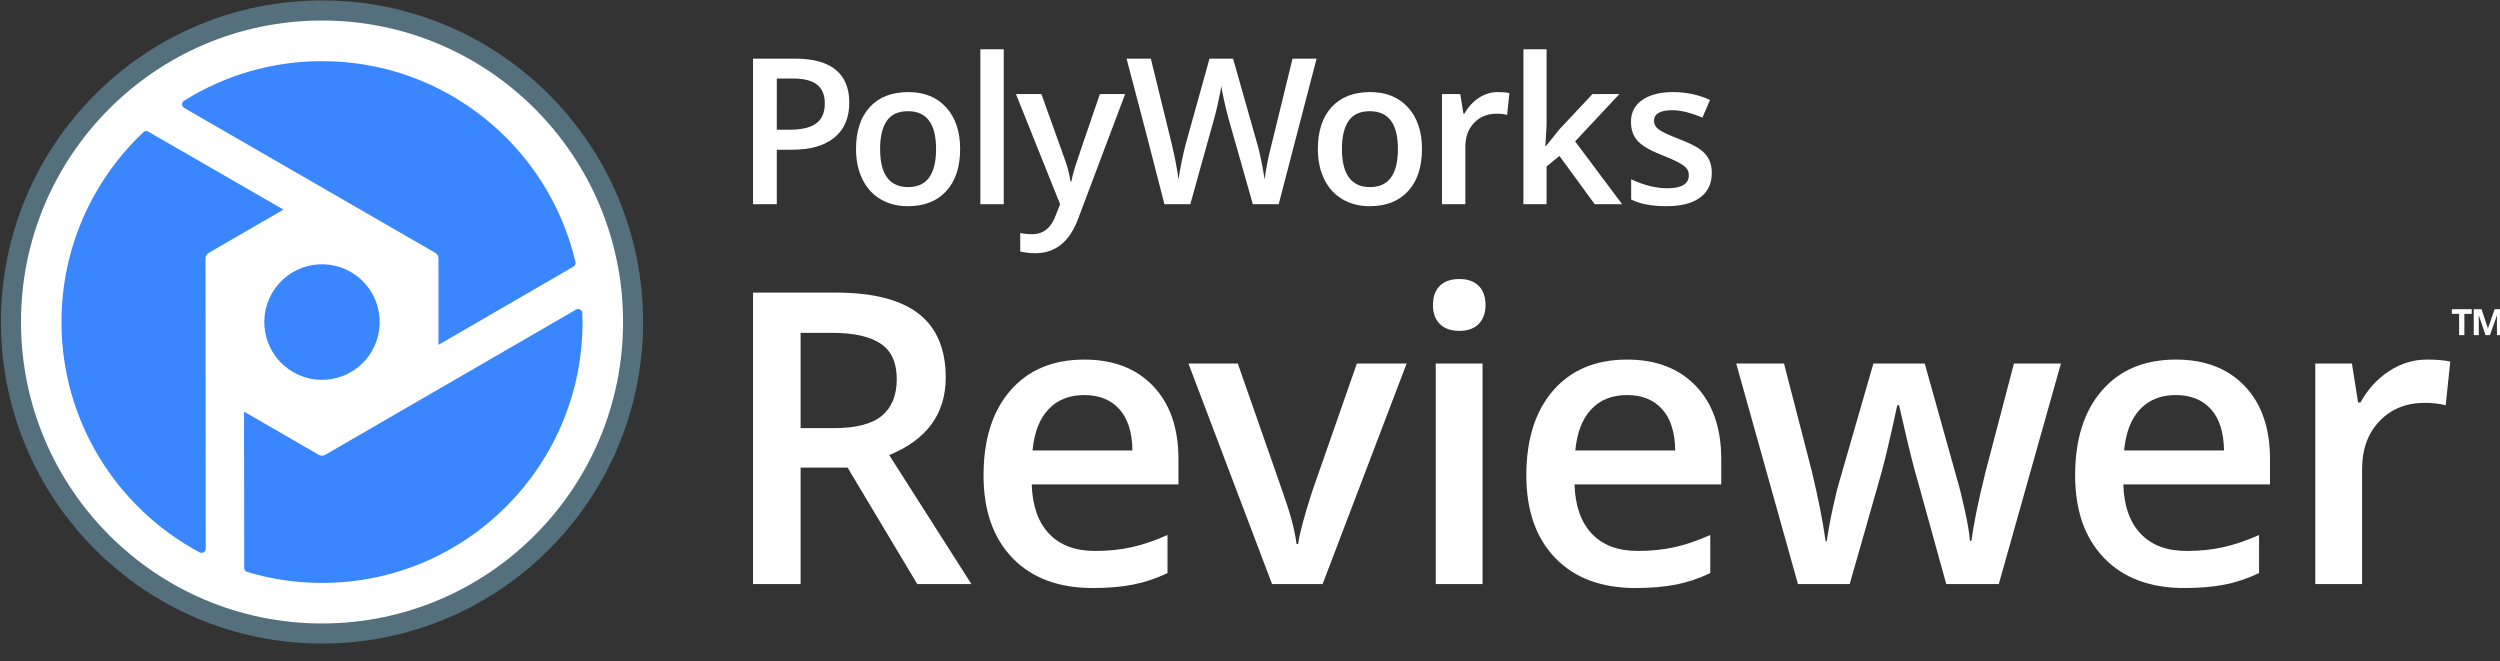
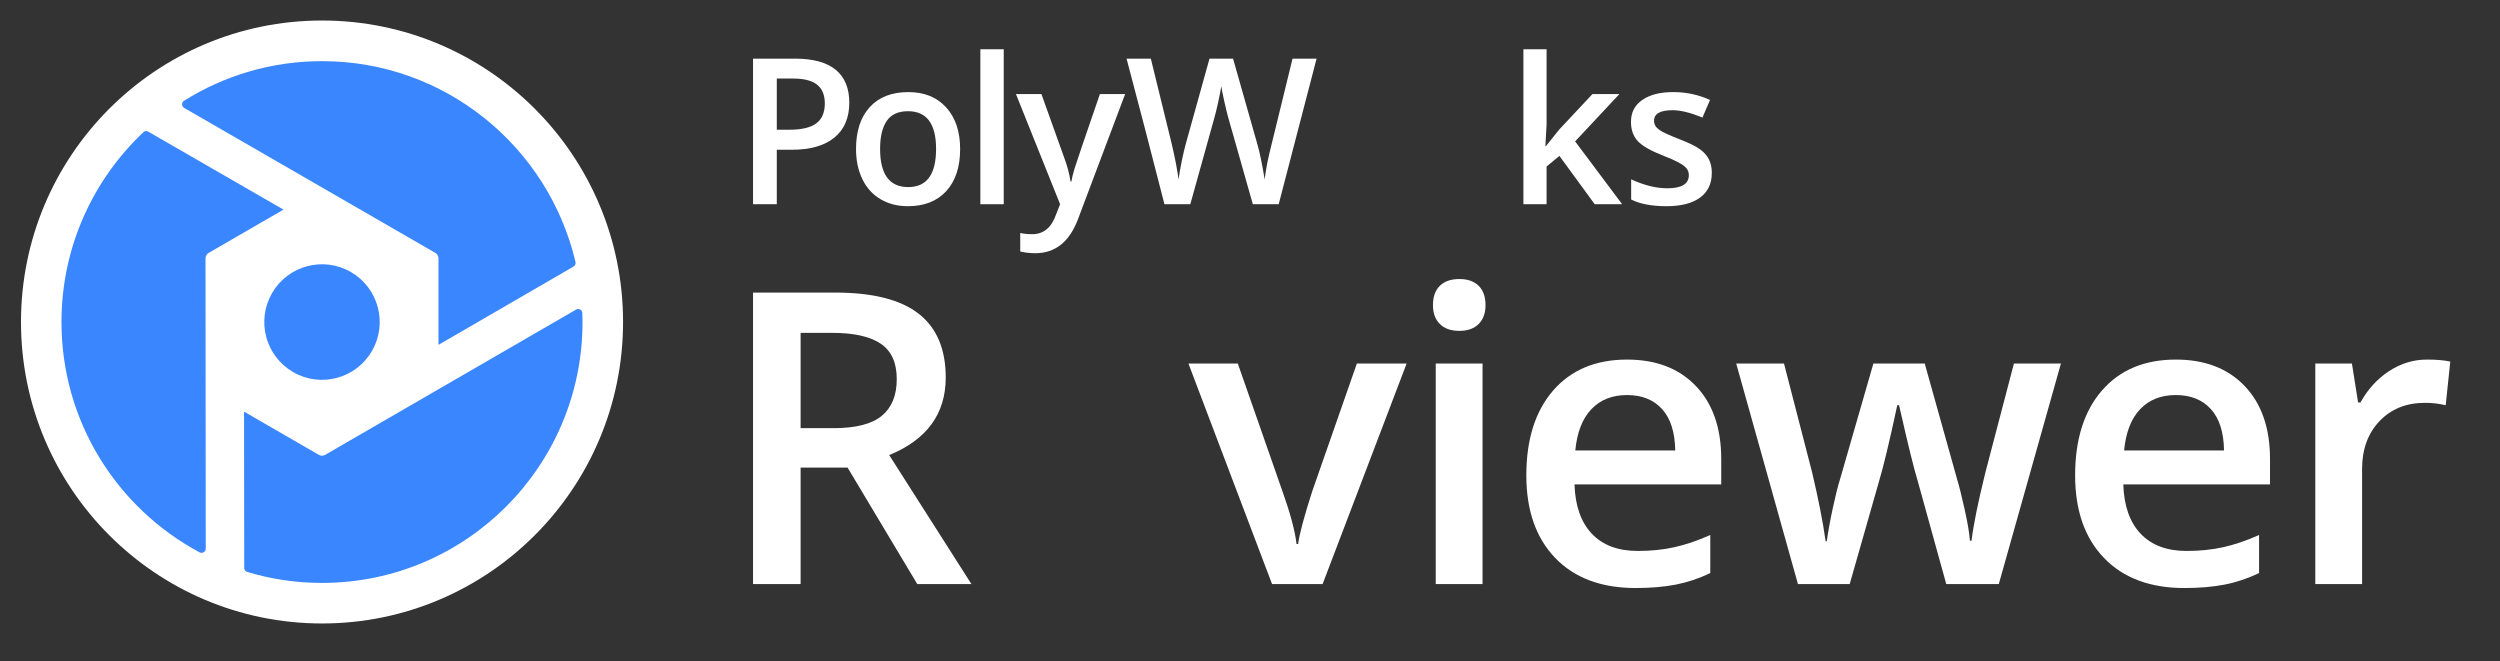
<svg xmlns="http://www.w3.org/2000/svg" width="242" height="64" viewBox="0 0 242 64" fill="none">
  <rect x="0" y="0" width="242" height="64" fill="#333333" stroke="none" />
  <g clip-path="url(#clip0_402_909)">
-     <path d="M0.092 31.169C0.092 48.361 14.006 62.295 31.174 62.295C48.337 62.297 62.252 48.361 62.251 31.17C62.253 13.979 48.337 0.042 31.174 0.042C14.005 0.042 0.092 13.979 0.092 31.169Z" fill="#55707D" />
    <path d="M31.174 1.986C47.262 1.987 60.312 15.053 60.313 31.169C60.311 47.283 47.264 60.349 31.173 60.352C15.08 60.35 2.032 47.283 2.032 31.169C2.032 15.053 15.079 1.988 31.174 1.986Z" fill="white" />
    <path d="M28.377 36.019C25.705 34.474 24.79 31.054 26.331 28.377C27.874 25.702 31.29 24.786 33.963 26.331C36.635 27.875 37.549 31.296 36.008 33.971C34.464 36.649 31.047 37.564 28.377 36.019Z" fill="#3A86FF" />
    <path d="M17.68 9.887C17.569 10.082 17.634 10.331 17.828 10.446L42.163 24.492C42.318 24.583 42.444 24.803 42.444 24.982V33.381L55.547 25.785C55.675 25.696 55.742 25.538 55.713 25.377C53.096 14.225 43.104 5.919 31.17 5.919C26.257 5.919 21.677 7.331 17.8 9.763C17.755 9.796 17.711 9.835 17.68 9.887Z" fill="#3A86FF" />
    <path d="M19.315 53.465C19.372 53.496 19.437 53.513 19.507 53.513C19.731 53.513 19.914 53.331 19.916 53.106L19.894 24.982C19.894 24.803 20.022 24.584 20.177 24.492L27.441 20.291L14.32 12.726C14.195 12.667 14.047 12.677 13.926 12.754C9.022 17.361 5.951 23.906 5.951 31.173C5.951 40.829 11.364 49.216 19.316 53.465H19.315Z" fill="#3A86FF" />
    <path d="M56.321 30.119C56.208 29.924 55.96 29.856 55.765 29.967L31.451 44.043C31.296 44.133 31.044 44.133 30.887 44.043L23.623 39.847L23.641 55.008C23.655 55.172 23.769 55.32 23.939 55.369C26.229 56.055 28.656 56.427 31.17 56.427C45.098 56.426 56.389 45.121 56.389 31.174C56.389 30.862 56.378 30.553 56.366 30.244C56.357 30.202 56.345 30.159 56.321 30.119Z" fill="#3A86FF" />
    <path d="M77.499 45.266V56.536H72.894V28.322H80.852C84.487 28.322 87.18 29.005 88.927 30.368C90.674 31.732 91.547 33.791 91.547 36.543C91.547 40.055 89.723 42.558 86.074 44.051L94.033 56.536H88.791L82.047 45.266H77.499ZM77.499 41.445H80.697C82.843 41.445 84.398 41.047 85.361 40.249C86.326 39.45 86.806 38.268 86.806 36.697C86.806 35.102 86.286 33.958 85.246 33.263C84.206 32.568 82.637 32.22 80.544 32.22H77.499V41.445H77.499Z" fill="white" />
-     <path d="M105.787 56.921C102.473 56.921 99.881 55.953 98.011 54.017C96.143 52.082 95.207 49.414 95.207 46.019C95.207 42.532 96.076 39.792 97.809 37.797C99.543 35.804 101.926 34.807 104.959 34.807C107.772 34.807 109.995 35.662 111.626 37.373C113.258 39.084 114.073 41.438 114.073 44.436V46.887H99.871C99.936 48.959 100.495 50.55 101.548 51.663C102.601 52.776 104.085 53.332 105.999 53.332C107.259 53.332 108.431 53.214 109.517 52.975C110.601 52.738 111.768 52.342 113.014 51.788V55.474C111.909 56.002 110.792 56.374 109.661 56.593C108.53 56.812 107.24 56.921 105.787 56.921ZM104.959 38.241C103.52 38.241 102.368 38.698 101.5 39.612C100.632 40.525 100.115 41.857 99.949 43.605H109.621C109.595 41.843 109.172 40.508 108.35 39.602C107.527 38.694 106.398 38.241 104.959 38.241Z" fill="white" />
    <path d="M123.135 56.536L115.042 35.192H119.82L124.156 47.599C124.901 49.684 125.351 51.37 125.505 52.656H125.66C125.775 51.731 126.225 50.045 127.009 47.599L131.344 35.192H136.161L128.029 56.536H123.135Z" fill="white" />
    <path d="M138.711 29.539C138.711 28.727 138.932 28.104 139.377 27.666C139.819 27.23 140.452 27.01 141.275 27.01C142.071 27.01 142.691 27.23 143.134 27.666C143.577 28.104 143.799 28.727 143.799 29.539C143.799 30.311 143.577 30.918 143.134 31.362C142.691 31.806 142.071 32.028 141.275 32.028C140.452 32.028 139.819 31.806 139.377 31.362C138.932 30.918 138.711 30.311 138.711 29.539ZM143.51 56.536H138.98V35.192H143.51V56.536Z" fill="white" />
    <path d="M158.329 56.921C155.014 56.921 152.422 55.953 150.553 54.017C148.684 52.082 147.749 49.414 147.749 46.019C147.749 42.532 148.616 39.792 150.35 37.797C152.085 35.804 154.467 34.807 157.5 34.807C160.313 34.807 162.535 35.662 164.167 37.373C165.799 39.084 166.615 41.438 166.615 44.436V46.887H152.412C152.477 48.959 153.035 50.55 154.089 51.663C155.142 52.776 156.625 53.332 158.54 53.332C159.8 53.332 160.971 53.214 162.057 52.975C163.143 52.738 164.309 52.342 165.555 51.788V55.474C164.45 56.002 163.332 56.374 162.202 56.593C161.071 56.812 159.779 56.921 158.329 56.921ZM157.5 38.241C156.061 38.241 154.908 38.698 154.041 39.612C153.173 40.525 152.656 41.857 152.49 43.605H162.163C162.136 41.843 161.713 40.508 160.891 39.602C160.069 38.694 158.939 38.241 157.5 38.241Z" fill="white" />
    <path d="M188.397 56.536L185.641 46.578C185.307 45.525 184.703 43.073 183.829 39.226H183.656C182.911 42.699 182.32 45.164 181.883 46.617L179.051 56.536H174.041L168.066 35.192H172.692L175.408 45.709C176.024 48.307 176.461 50.533 176.719 52.386H176.834C176.963 51.448 177.159 50.37 177.422 49.154C177.686 47.938 177.913 47.028 178.106 46.423L181.343 35.191H186.315L189.457 46.423C189.649 47.054 189.891 48.018 190.179 49.317C190.468 50.617 190.638 51.626 190.69 52.346H190.843C191.037 50.765 191.487 48.553 192.192 45.709L194.948 35.191H199.497L193.484 56.535H188.397V56.536Z" fill="white" />
    <path d="M211.451 56.921C208.136 56.921 205.545 55.953 203.675 54.017C201.806 52.082 200.872 49.414 200.872 46.019C200.872 42.532 201.739 39.792 203.473 37.797C205.208 35.804 207.59 34.807 210.623 34.807C213.436 34.807 215.659 35.662 217.29 37.373C218.921 39.084 219.737 41.438 219.737 44.436V46.887H205.535C205.599 48.959 206.158 50.55 207.212 51.663C208.265 52.776 209.748 53.332 211.663 53.332C212.923 53.332 214.095 53.214 215.181 52.975C216.266 52.738 217.432 52.342 218.678 51.788V55.474C217.572 56.002 216.455 56.374 215.325 56.593C214.194 56.812 212.903 56.921 211.451 56.921ZM210.623 38.241C209.184 38.241 208.031 38.698 207.164 39.612C206.296 40.525 205.779 41.857 205.613 43.605H215.286C215.259 41.843 214.836 40.508 214.013 39.602C213.192 38.694 212.061 38.241 210.623 38.241Z" fill="white" />
    <path d="M234.931 34.807C235.843 34.807 236.594 34.871 237.186 35L236.743 39.226C236.1 39.072 235.432 38.994 234.737 38.994C232.926 38.994 231.459 39.586 230.335 40.769C229.211 41.953 228.649 43.491 228.649 45.382V56.536H224.121V35.192H227.666L228.263 38.956H228.495C229.201 37.681 230.122 36.672 231.26 35.925C232.397 35.18 233.62 34.807 234.931 34.807Z" fill="white" />
    <path d="M82.211 9.936C82.211 11.408 81.729 12.535 80.766 13.32C79.805 14.103 78.434 14.495 76.657 14.495H75.193V19.768H72.894V5.676H76.945C78.704 5.676 80.021 6.035 80.897 6.755C81.773 7.476 82.211 8.535 82.211 9.936ZM75.193 12.558H76.416C77.597 12.558 78.463 12.352 79.015 11.941C79.566 11.529 79.842 10.888 79.842 10.013C79.842 9.203 79.595 8.599 79.102 8.202C78.608 7.803 77.837 7.604 76.792 7.604H75.194L75.193 12.558Z" fill="white" />
    <path d="M92.941 14.418C92.941 16.16 92.495 17.518 91.603 18.495C90.712 19.473 89.47 19.96 87.878 19.96C86.883 19.96 86.005 19.735 85.24 19.285C84.476 18.836 83.89 18.191 83.48 17.348C83.069 16.507 82.864 15.53 82.864 14.418C82.864 12.69 83.306 11.34 84.192 10.369C85.077 9.399 86.326 8.914 87.936 8.914C89.477 8.914 90.695 9.411 91.594 10.403C92.492 11.396 92.941 12.734 92.941 14.418ZM85.193 14.418C85.193 16.88 86.101 18.11 87.916 18.11C89.714 18.11 90.612 16.88 90.612 14.418C90.612 11.983 89.707 10.765 87.897 10.765C86.947 10.765 86.259 11.08 85.833 11.71C85.406 12.34 85.193 13.242 85.193 14.418Z" fill="white" />
    <path d="M97.161 4.769H94.899V19.768H97.161V4.769Z" fill="white" />
    <path d="M98.344 9.107H100.809L102.975 15.151C103.302 16.012 103.52 16.822 103.63 17.58H103.707C103.765 17.227 103.87 16.798 104.024 16.293C104.178 15.789 104.993 13.393 106.469 9.107H108.913L104.361 21.185C103.533 23.402 102.153 24.511 100.222 24.511C99.721 24.511 99.234 24.456 98.759 24.347V22.554C99.099 22.631 99.487 22.669 99.923 22.669C101.014 22.669 101.781 22.037 102.224 20.77L102.618 19.768L98.344 9.107Z" fill="white" />
    <path d="M123.779 19.768H121.275L118.889 11.363C118.786 10.996 118.657 10.468 118.503 9.777C118.349 9.086 118.256 8.606 118.225 8.336C118.159 8.747 118.055 9.28 117.911 9.936C117.767 10.592 117.647 11.08 117.551 11.402L115.222 19.768H112.718L110.9 12.712L109.051 5.676H111.4L113.413 13.888C113.725 15.206 113.95 16.369 114.086 17.377C114.157 16.831 114.262 16.221 114.403 15.546C114.544 14.871 114.672 14.326 114.789 13.907L117.079 5.676H119.36L121.709 13.946C121.933 14.71 122.171 15.854 122.421 17.377C122.518 16.458 122.749 15.289 123.115 13.869L125.117 5.676H127.445L123.779 19.768Z" fill="white" />
-     <path d="M137.648 14.418C137.648 16.16 137.201 17.518 136.309 18.495C135.418 19.473 134.176 19.96 132.585 19.96C131.59 19.96 130.711 19.735 129.947 19.285C129.183 18.836 128.596 18.191 128.186 17.348C127.775 16.507 127.569 15.53 127.569 14.418C127.569 12.69 128.013 11.34 128.898 10.369C129.783 9.399 131.032 8.914 132.642 8.914C134.182 8.914 135.401 9.411 136.299 10.403C137.198 11.396 137.648 12.734 137.648 14.418ZM129.899 14.418C129.899 16.88 130.807 18.11 132.623 18.11C134.42 18.11 135.318 16.88 135.318 14.418C135.318 11.983 134.413 10.765 132.603 10.765C131.654 10.765 130.966 11.08 130.54 11.71C130.112 12.34 129.899 13.242 129.899 14.418Z" fill="white" />
-     <path d="M144.985 8.914C145.44 8.914 145.815 8.946 146.11 9.011L145.889 11.121C145.568 11.044 145.234 11.007 144.889 11.007C143.983 11.007 143.25 11.302 142.689 11.893C142.128 12.484 141.846 13.252 141.846 14.197V19.768H139.583V9.107H141.355L141.654 10.987H141.77C142.122 10.351 142.582 9.847 143.151 9.474C143.719 9.101 144.33 8.914 144.985 8.914Z" fill="white" />
    <path d="M149.651 14.139L150.932 12.539L154.147 9.107H156.755L152.472 13.686L157.023 19.768H154.368L150.951 15.092L149.709 16.115V19.768H147.466V4.769H149.709V12.086L149.593 14.139H149.651Z" fill="white" />
    <path d="M165.703 16.732C165.703 17.773 165.323 18.571 164.567 19.127C163.81 19.682 162.725 19.96 161.314 19.96C159.895 19.96 158.757 19.745 157.896 19.315V17.358C159.147 17.936 160.313 18.226 161.39 18.226C162.783 18.226 163.479 17.805 163.479 16.963C163.479 16.693 163.402 16.468 163.248 16.288C163.095 16.109 162.842 15.921 162.487 15.729C162.134 15.536 161.644 15.317 161.015 15.074C159.79 14.598 158.96 14.123 158.527 13.647C158.094 13.172 157.878 12.555 157.878 11.796C157.878 10.883 158.245 10.176 158.979 9.671C159.714 9.166 160.713 8.914 161.977 8.914C163.23 8.914 164.413 9.168 165.529 9.676L164.798 11.382C163.649 10.906 162.683 10.668 161.901 10.668C160.707 10.668 160.111 11.01 160.111 11.691C160.111 12.024 160.266 12.307 160.576 12.539C160.887 12.771 161.567 13.088 162.611 13.492C163.492 13.833 164.13 14.145 164.528 14.428C164.925 14.71 165.221 15.037 165.413 15.406C165.606 15.775 165.703 16.217 165.703 16.732Z" fill="white" />
-     <path d="M238.55 32.444H238.042V30.38H237.338V29.93H239.264V30.38H238.55V32.444ZM240.599 32.444L239.955 30.55H239.933L239.947 30.965V32.444H239.457V29.93H240.211L240.833 31.792L241.483 29.93H242.214V32.444H241.703V30.999L241.718 30.55H241.696L241.024 32.444H240.599Z" fill="white" />
  </g>
  <defs>
    <clipPath id="clip0_402_909">
      <rect width="242" height="64" fill="white" />
    </clipPath>
  </defs>
</svg>